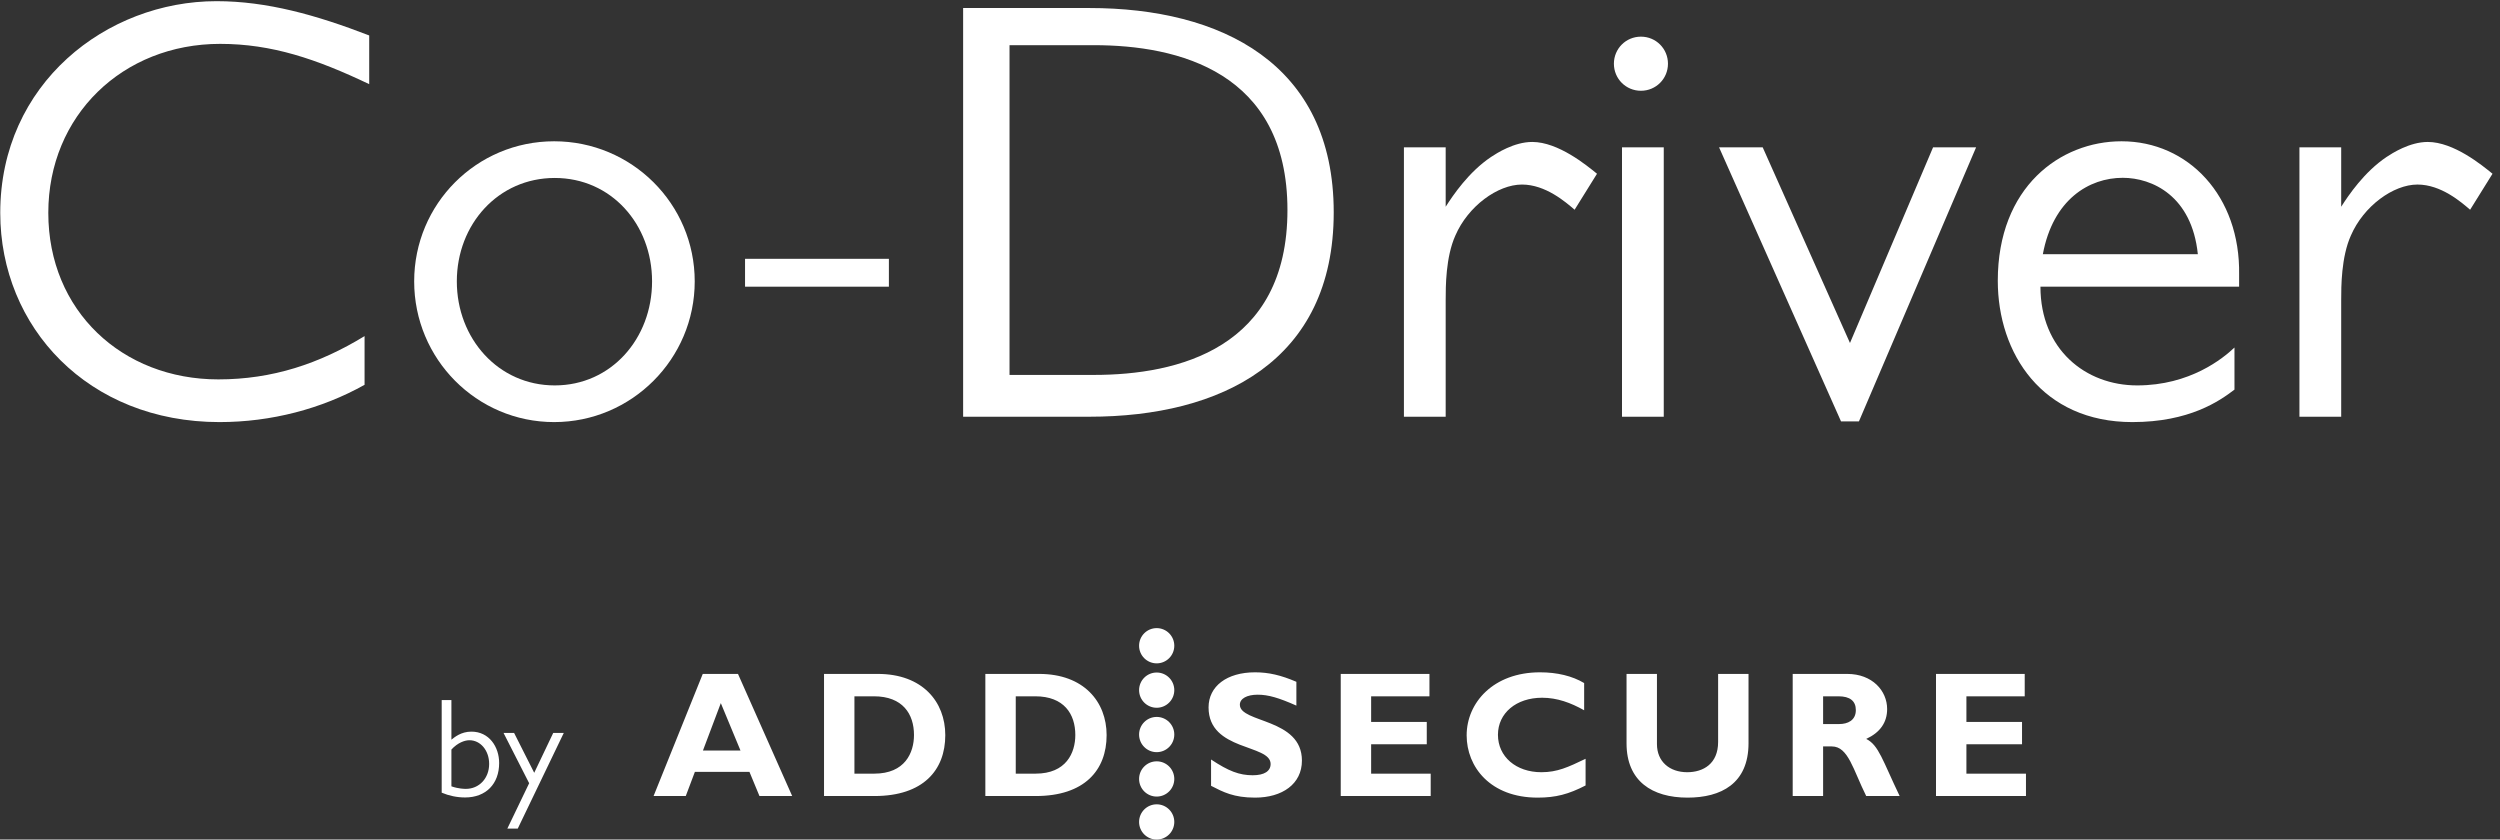
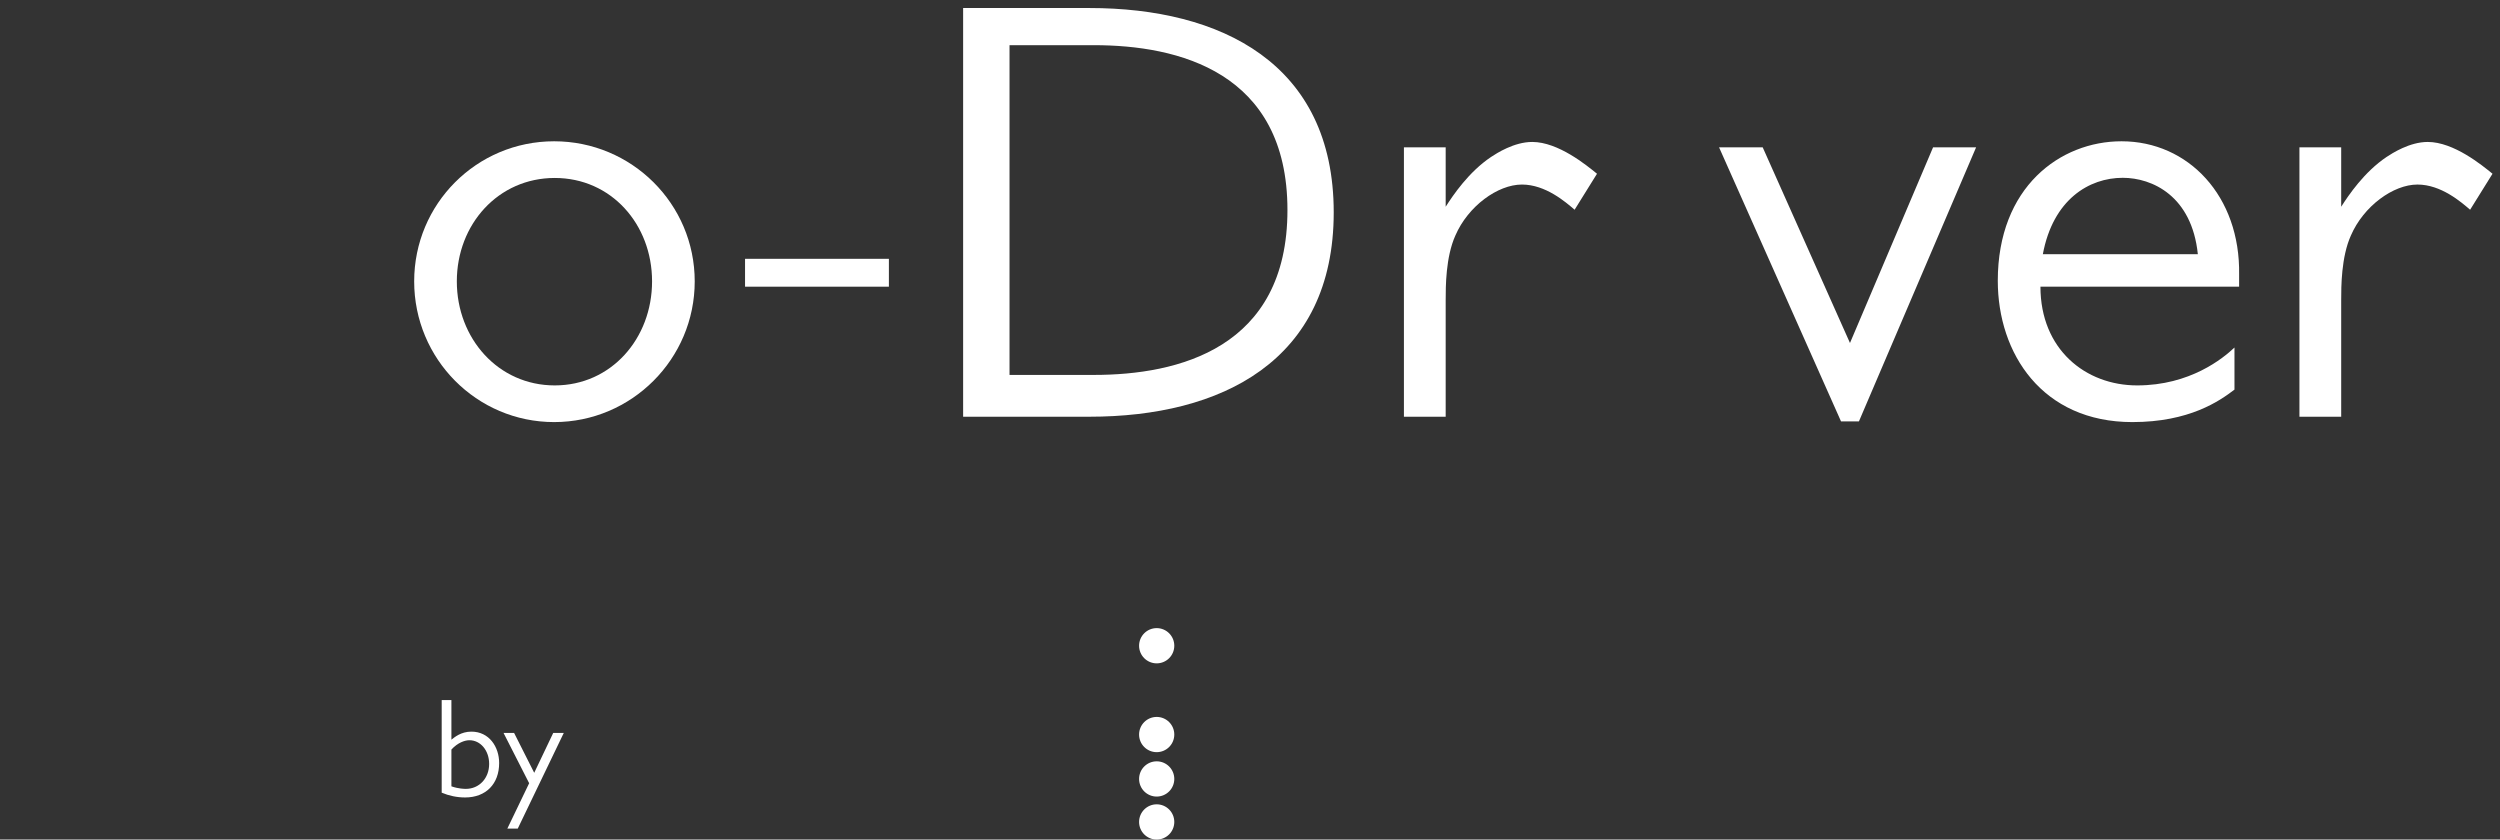
<svg xmlns="http://www.w3.org/2000/svg" width="100%" height="100%" viewBox="0 0 539 181" version="1.1" xml:space="preserve" style="fill-rule:evenodd;clip-rule:evenodd;stroke-linejoin:round;stroke-miterlimit:2;">
  <rect x="0" y="0" width="539" height="181" fill="#333333" stroke="none" />
  <g transform="matrix(1,0,0,1,-75,-469)">
    <g transform="matrix(0.767,0,0,1.226,29.911,45.372)">
      <g transform="matrix(0.313,0,0,0.196,409.676,419.259)">
        <g transform="matrix(1,0,0,1,-1120.83,-377.083)">
          <clipPath id="_clip1">
            <rect x="0" y="0" width="2241.67" height="754.167" />
          </clipPath>
          <g clip-path="url(#_clip1)">
            <g transform="matrix(4.167,0,0,4.167,0,0)">
-               <path d="M79.517,18.349C68.102,12.911 58.521,9.674 47.386,9.674C26.412,9.674 10.357,25.081 10.357,46.055C10.357,67.159 26.282,81.918 46.998,81.918C58.65,81.918 68.749,78.552 78.517,72.597L78.517,83.084C69.267,88.263 58.391,91.11 47.256,91.11C18.902,91.11 0,70.655 0,46.055C0,18.219 22.916,0.481 46.609,0.481C57.485,0.481 68.102,3.46 79.517,7.861L79.517,18.349Z" style="fill:white;fill-rule:nonzero;" />
              <path d="M98.401,60.815C98.401,73.115 107.334,83.213 119.505,83.213C131.675,83.213 140.479,73.115 140.479,60.815C140.479,48.515 131.675,38.546 119.505,38.546C107.334,38.546 98.401,48.515 98.401,60.815ZM149.672,60.815C149.672,77.517 136.077,91.11 119.375,91.11C102.674,91.11 89.209,77.517 89.209,60.815C89.209,44.113 102.674,30.648 119.375,30.648C136.077,30.648 149.672,44.113 149.672,60.815Z" style="fill:white;fill-rule:nonzero;" />
              <rect x="160.518" y="55.955" width="31" height="6" style="fill:white;fill-rule:nonzero;" />
              <path d="M217.518,80.955L235.719,80.955C253.792,80.955 277.416,75.275 277.416,45.455C277.416,15.635 253.792,9.955 235.719,9.955L217.518,9.955L217.518,80.955ZM234.743,1.955C263.002,1.955 287.389,13.826 287.389,45.955C287.389,78.084 263.002,89.955 234.743,89.955L207.518,89.955L207.518,1.955L234.743,1.955Z" style="fill:white;fill-rule:nonzero;" />
              <path d="M311.518,31.955L311.518,44.743C313.083,42.289 316.475,37.251 321.302,34.021C322.476,33.247 326.259,30.792 330.172,30.792C335.781,30.792 341.912,35.831 344.13,37.639L339.304,45.389C337.347,43.71 333.042,39.964 327.954,39.964C322.736,39.964 316.345,44.614 313.605,50.944C311.518,55.594 311.518,61.924 311.518,64.895L311.518,89.955L302.518,89.955L302.518,31.955L311.518,31.955Z" style="fill:white;fill-rule:nonzero;" />
-               <path d="M358.518,89.955L349.518,89.955L349.518,31.955L358.518,31.955L358.518,89.955ZM359.425,13.946C359.425,17.183 356.835,19.772 353.599,19.772C350.361,19.772 347.772,17.183 347.772,13.946C347.772,10.709 350.361,8.12 353.599,8.12C356.835,8.12 359.425,10.709 359.425,13.946Z" style="fill:white;fill-rule:nonzero;" />
              <path d="M400.583,90.955L396.719,90.955L370.439,31.955L379.843,31.955L398.651,74.08L416.558,31.955L425.833,31.955L400.583,90.955Z" style="fill:white;fill-rule:nonzero;" />
              <path d="M473.622,54.955C472.327,42.396 463.782,38.512 457.438,38.512C450.188,38.512 442.419,43.173 440.219,54.955L473.622,54.955ZM482.518,61.955L439.7,61.955C439.7,75.445 449.411,83.213 460.545,83.213C471.938,83.213 479.06,77.387 481.518,75.057L481.518,84.12C478.283,86.58 471.81,91.11 459.51,91.11C440.089,91.11 430.508,76.352 430.508,60.686C430.508,40.488 443.973,30.648 457.179,30.648C471.551,30.648 482.814,42.43 482.518,59.391L482.518,61.955Z" style="fill:white;fill-rule:nonzero;" />
              <path d="M504.518,31.955L504.518,44.743C506.083,42.289 509.475,37.251 514.302,34.021C515.476,33.247 519.258,30.792 523.172,30.792C528.781,30.792 534.912,35.831 537.13,37.639L532.304,45.389C530.347,43.71 526.042,39.964 520.953,39.964C515.736,39.964 509.345,44.614 506.605,50.944C504.518,55.594 504.518,61.924 504.518,64.895L504.518,89.955L495.518,89.955L495.518,31.955L504.518,31.955Z" style="fill:white;fill-rule:nonzero;" />
-               <path d="M158.998,145.335L151.404,145.335L140.804,171.626L147.743,171.626L149.708,166.421L161.465,166.421L163.624,171.626L170.678,171.626L158.998,145.335ZM159.538,161.834L151.443,161.834L155.297,151.619L159.538,161.834ZM177.539,145.335L177.539,171.626L188.409,171.626C198.894,171.626 203.673,166.074 203.673,158.519C203.673,151.31 198.74,145.335 189.142,145.335L177.539,145.335ZM184.092,150.154L188.293,150.154C194.5,150.154 196.928,153.97 196.928,158.48C196.928,162.335 194.962,166.807 188.371,166.807L184.092,166.807L184.092,150.154ZM212.308,145.335L212.308,171.626L223.178,171.626C233.663,171.626 238.443,166.074 238.443,158.519C238.443,151.31 233.508,145.335 223.91,145.335L212.308,145.335ZM218.86,150.154L223.062,150.154C229.268,150.154 231.697,153.97 231.697,158.48C231.697,162.335 229.731,166.807 223.139,166.807L218.86,166.807L218.86,150.154ZM279.341,147.032C276.025,145.606 273.365,144.989 270.436,144.989C264.346,144.989 260.414,147.996 260.414,152.544C260.414,161.989 273.79,160.408 273.79,164.725C273.79,166.267 272.44,167.154 269.935,167.154C267.044,167.154 264.731,166.267 260.953,163.761L260.953,169.427C263.575,170.777 265.849,171.971 270.436,171.971C276.295,171.971 280.536,169.043 280.536,163.993C280.536,154.819 267.159,155.936 267.159,151.966C267.159,150.656 268.663,149.807 271.014,149.807C273.25,149.807 275.524,150.462 279.341,152.159L279.341,147.032ZM308.289,166.807L295.452,166.807L295.452,160.485L307.441,160.485L307.441,155.667L295.452,155.667L295.452,150.154L308.02,150.154L308.02,145.335L288.9,145.335L288.9,171.626L308.289,171.626L308.289,166.807ZM341.67,163.607C337.893,165.419 335.58,166.499 332.149,166.499C326.676,166.499 322.782,163.145 322.782,158.442C322.782,153.778 326.714,150.462 332.304,150.462C335.541,150.462 338.471,151.542 341.361,153.162L341.361,147.302C338.779,145.76 335.503,144.989 331.841,144.989C321.78,144.989 316.037,151.542 316.037,158.558C316.037,165.342 321.125,171.971 331.34,171.971C335.232,171.971 338.009,171.24 341.67,169.351L341.67,163.607ZM370.233,145.335L370.233,159.984C370.233,164.686 367.033,166.499 363.564,166.499C359.787,166.499 357.051,164.224 357.051,160.446L357.051,145.335L350.497,145.335L350.497,160.293C350.497,168.425 356.01,171.971 363.642,171.971C370.85,171.971 376.786,168.965 376.786,160.253L376.786,145.335L370.233,145.335ZM386.307,145.335L386.307,171.626L392.86,171.626L392.86,160.947L394.749,160.947C398.296,160.947 399.336,165.998 402.149,171.626L409.358,171.626C405.658,163.916 404.848,160.677 402.149,159.329C405.156,157.941 406.66,155.782 406.66,152.891C406.66,148.96 403.461,145.335 398.063,145.335L386.307,145.335ZM392.86,150.154L396.176,150.154C398.643,150.154 399.914,151.157 399.914,153.123C399.914,155.358 398.142,156.128 396.33,156.128L392.86,156.128L392.86,150.154ZM436.581,166.807L423.745,166.807L423.745,160.485L435.732,160.485L435.732,155.667L423.745,155.667L423.745,150.154L436.312,150.154L436.312,145.335L417.191,145.335L417.191,171.626L436.581,171.626L436.581,166.807Z" style="fill:white;fill-rule:nonzero;" />
              <path d="M249.235,143.06C251.331,143.06 253.029,141.361 253.029,139.265C253.029,137.17 251.331,135.472 249.235,135.472C247.14,135.472 245.441,137.17 245.441,139.265C245.441,141.361 247.14,143.06 249.235,143.06Z" style="fill:white;fill-rule:nonzero;" />
-               <path d="M249.235,152.621C251.331,152.621 253.029,150.922 253.029,148.827C253.029,146.732 251.331,145.033 249.235,145.033C247.14,145.033 245.441,146.732 245.441,148.827C245.441,150.922 247.14,152.621 249.235,152.621Z" style="fill:white;fill-rule:nonzero;" />
              <path d="M249.235,162.181C251.331,162.181 253.029,160.483 253.029,158.387C253.029,156.292 251.331,154.593 249.235,154.593C247.14,154.593 245.441,156.292 245.441,158.387C245.441,160.483 247.14,162.181 249.235,162.181Z" style="fill:white;fill-rule:nonzero;" />
              <path d="M249.235,171.743C251.331,171.743 253.029,170.044 253.029,167.949C253.029,165.853 251.331,164.154 249.235,164.154C247.14,164.154 245.441,165.853 245.441,167.949C245.441,170.044 247.14,171.743 249.235,171.743Z" style="fill:white;fill-rule:nonzero;" />
              <path d="M249.235,181C251.331,181 253.029,179.301 253.029,177.206C253.029,175.111 251.331,173.412 249.235,173.412C247.14,173.412 245.441,175.111 245.441,177.206C245.441,179.301 247.14,181 249.235,181Z" style="fill:white;fill-rule:nonzero;" />
              <path d="M95.139,170.904C96.718,171.571 98.448,171.936 100.178,171.936C104.7,171.936 107.523,168.992 107.523,164.53C107.523,161.039 105.368,157.761 101.544,157.761C99.298,157.761 97.901,158.975 97.234,159.491L97.234,150.963L95.139,150.963L95.139,170.904ZM97.234,161.616C98.599,160.129 100.117,159.613 101.119,159.613C103.486,159.613 105.368,161.798 105.368,164.712C105.368,167.808 103.213,170.084 100.36,170.084C100.087,170.084 98.782,170.084 97.234,169.538L97.234,161.616Z" style="fill:white;fill-rule:nonzero;" />
              <path d="M121.455,158.035L119.179,158.035L115.081,166.624L110.741,158.035L108.465,158.035L113.989,168.87L109.284,178.643L111.53,178.643L121.455,158.035Z" style="fill:white;fill-rule:nonzero;" />
            </g>
          </g>
        </g>
      </g>
    </g>
  </g>
</svg>